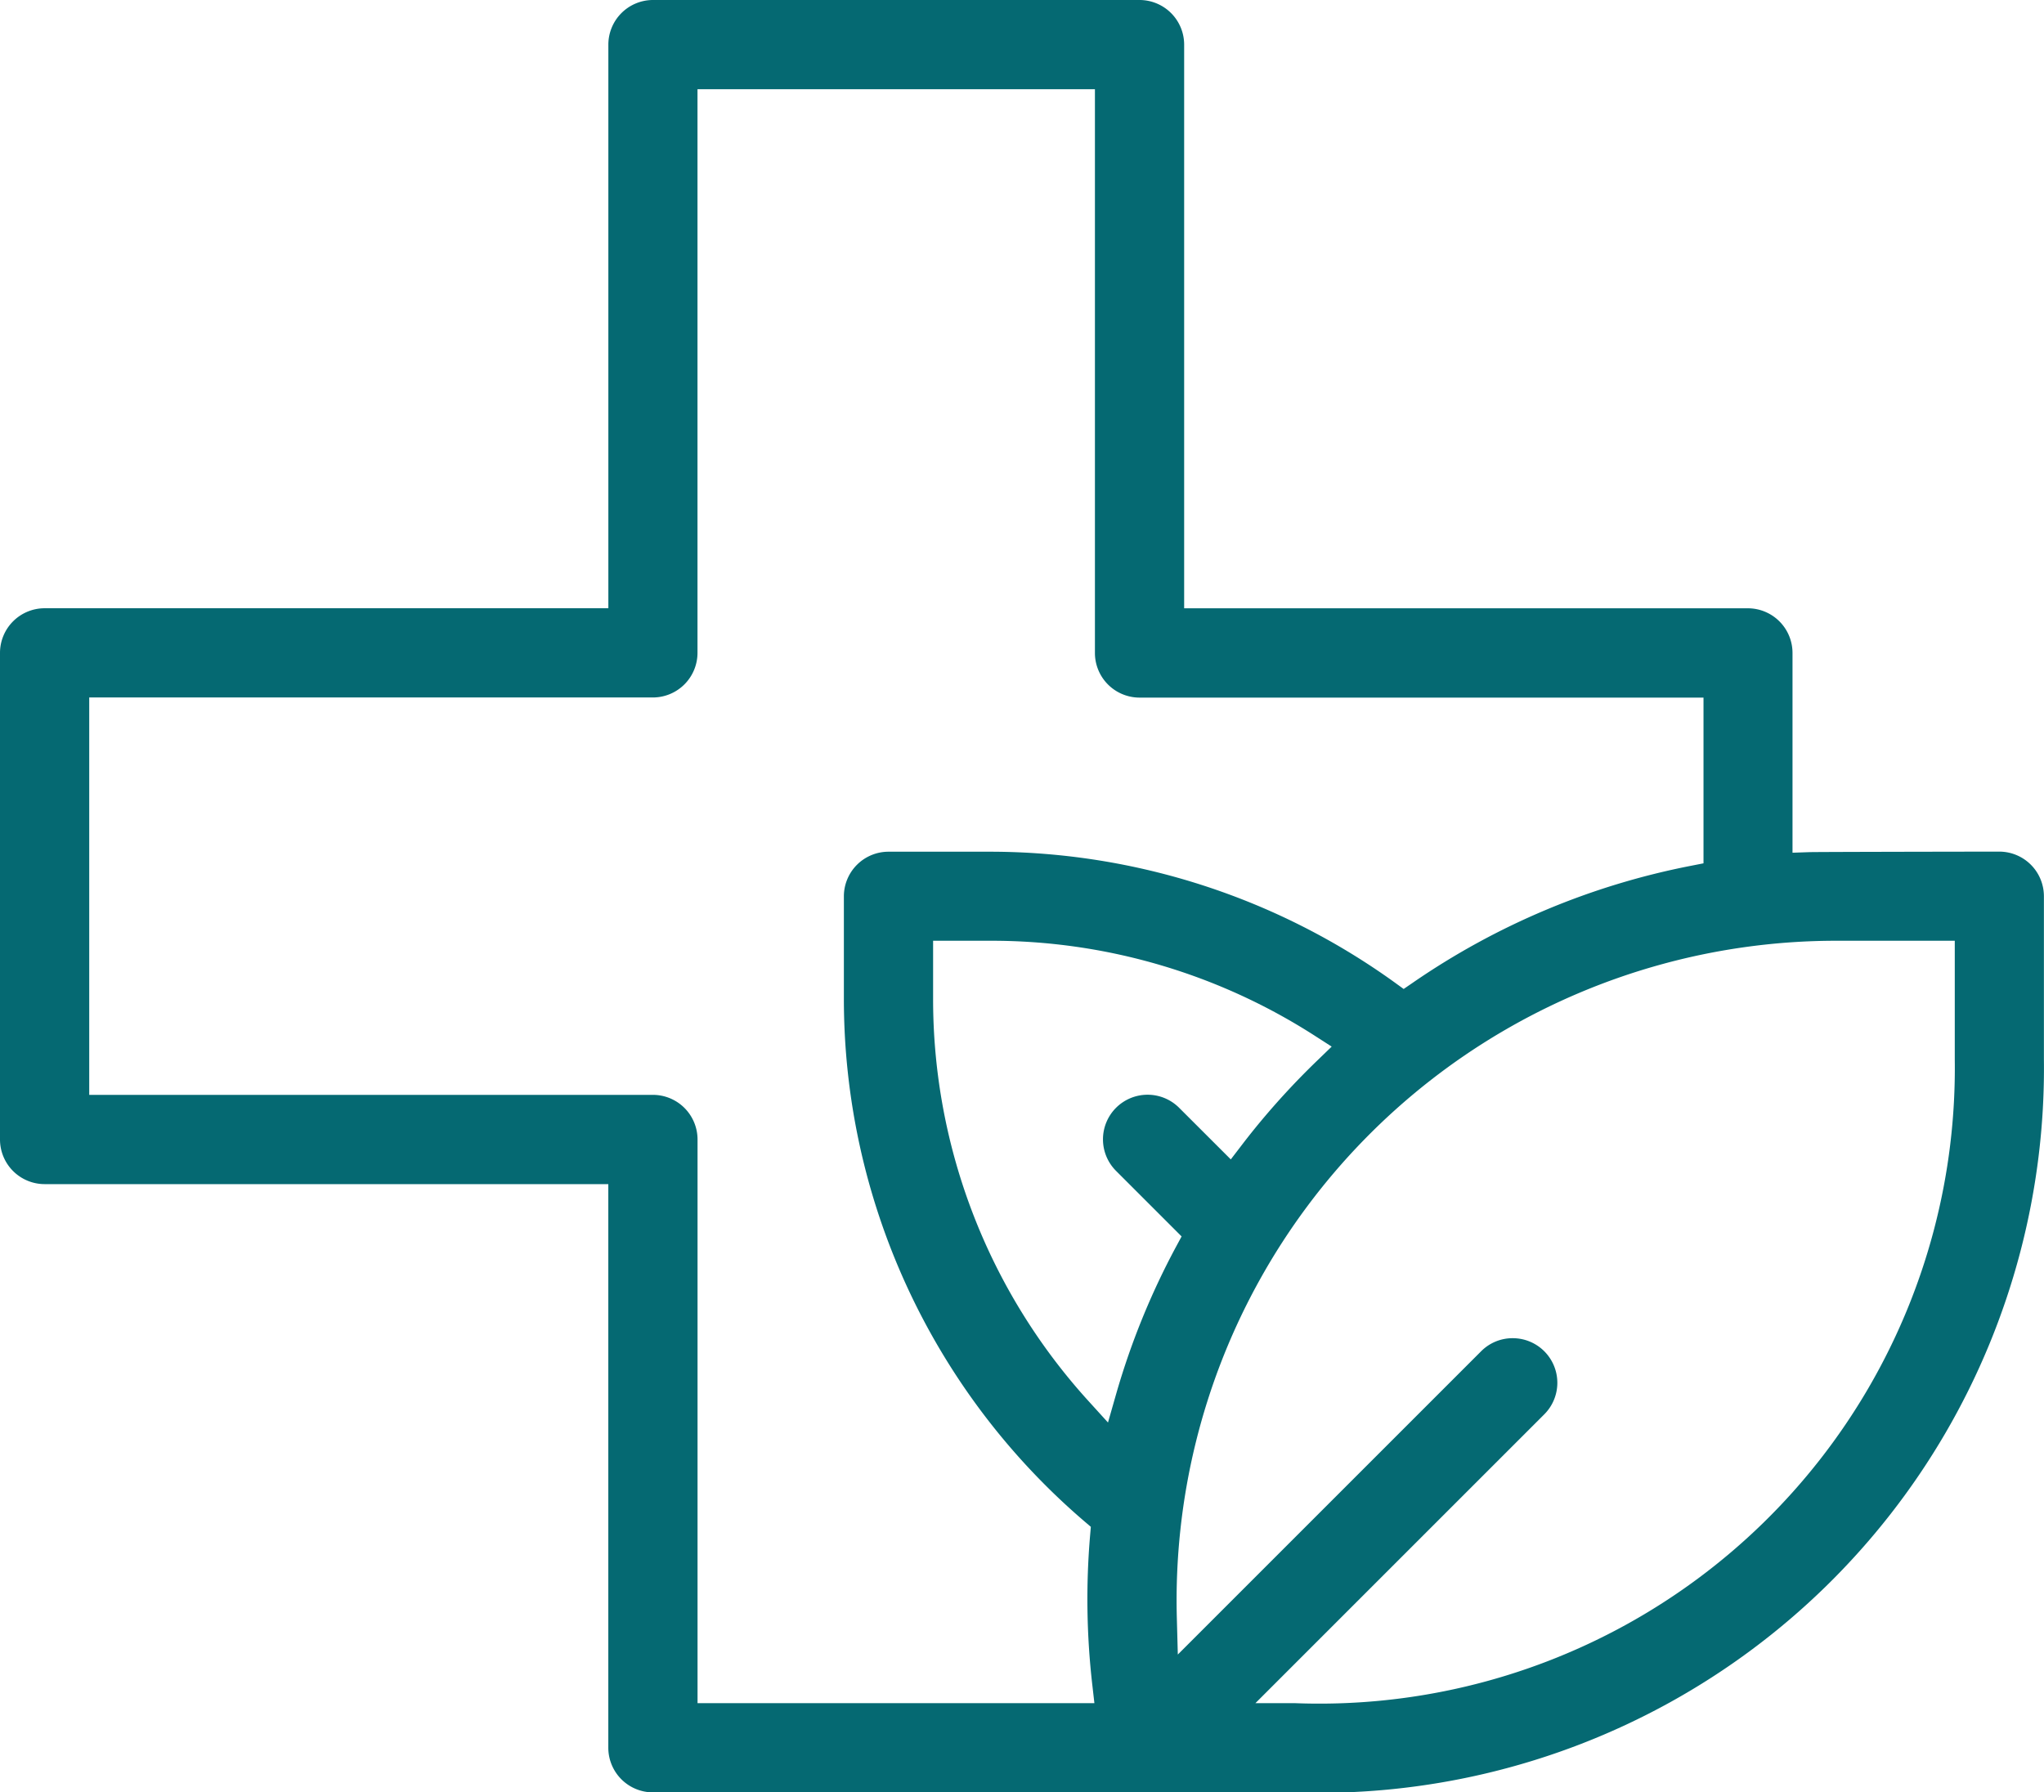
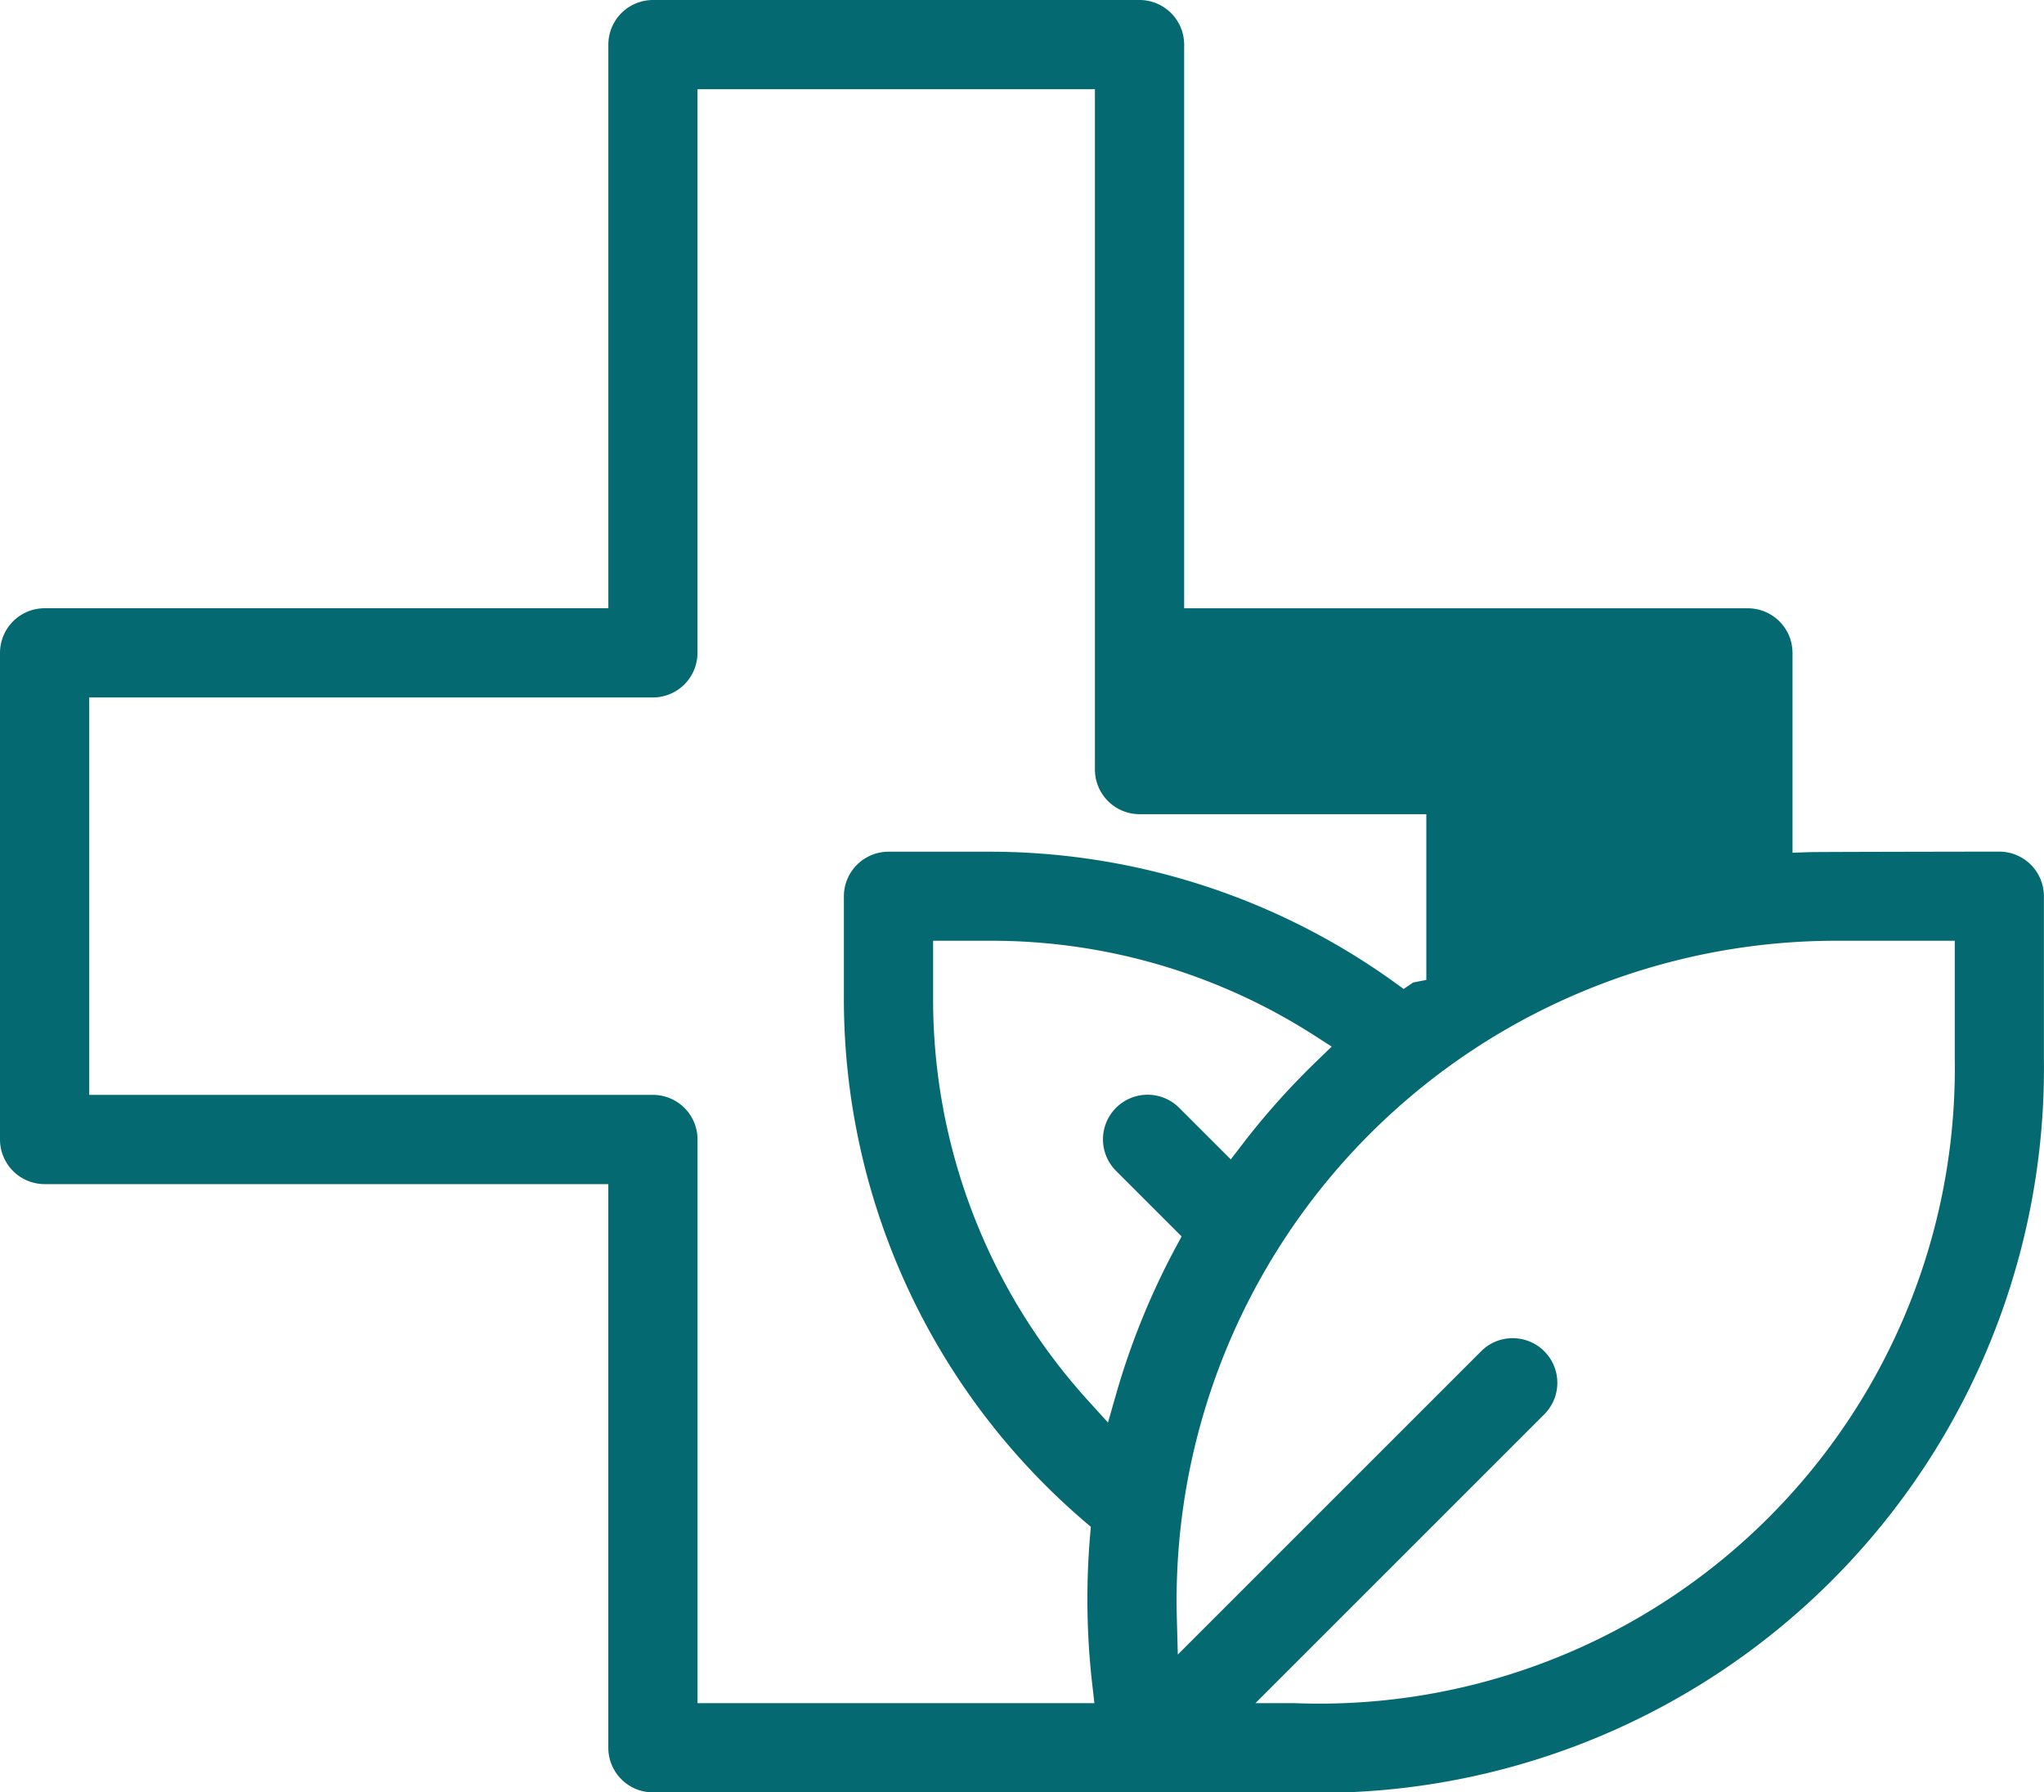
<svg xmlns="http://www.w3.org/2000/svg" width="46.457" height="40.742" viewBox="0 0 46.457 40.742">
  <defs>
    <style>.a{fill:#056972;}</style>
  </defs>
-   <path class="a" d="M273.84,203.242a1.015,1.015,0,0,1-1.014-1.014V189.416H260.014A1.015,1.015,0,0,1,259,188.4V177.34a1.015,1.015,0,0,1,1.014-1.014h12.813V163.514a1.015,1.015,0,0,1,1.014-1.014H284.9a1.015,1.015,0,0,1,1.014,1.014v12.813h12.813a1.015,1.015,0,0,1,1.014,1.014v4.542l.381-.013c.148-.005,2.664-.01,4.32-.012a1.015,1.015,0,0,1,1.013,1.014v3.709a16.471,16.471,0,0,1-17.034,16.662Zm19.542-10.324a1.014,1.014,0,0,1,.717,1.731l-6.565,6.565h.89a14.445,14.445,0,0,0,15.005-14.635v-2.695h-2.695a14.994,14.994,0,0,0-14.987,15.368l.023.857,6.895-6.895A1.007,1.007,0,0,1,293.382,192.918Zm-32.354-5.531H273.84a1.015,1.015,0,0,1,1.014,1.014v12.813h9.02l-.047-.411a17.071,17.071,0,0,1-.05-3.409l.016-.188-.144-.123A15.638,15.638,0,0,1,278.18,185.2v-2.326a1.015,1.015,0,0,1,1.014-1.014h2.326a15.744,15.744,0,0,1,9.172,2.967l.211.153.215-.147a16.8,16.8,0,0,1,6.3-2.65l.3-.059v-3.767H284.9a1.015,1.015,0,0,1-1.014-1.014V164.528h-9.033V177.34a1.015,1.015,0,0,1-1.014,1.014H261.028Zm19.18-2.19a13.575,13.575,0,0,0,3.53,9.148l.445.49.182-.637a16.943,16.943,0,0,1,1.361-3.352l.13-.241-1.487-1.487a1.014,1.014,0,1,1,1.434-1.434l1.171,1.17.256-.334q.133-.174.271-.345a17.315,17.315,0,0,1,1.431-1.561l.335-.324-.392-.252a13.583,13.583,0,0,0-7.355-2.154h-1.312Z" transform="translate(-259 -162.5)" />
+   <path class="a" d="M273.84,203.242a1.015,1.015,0,0,1-1.014-1.014V189.416H260.014A1.015,1.015,0,0,1,259,188.4V177.34a1.015,1.015,0,0,1,1.014-1.014h12.813V163.514a1.015,1.015,0,0,1,1.014-1.014H284.9a1.015,1.015,0,0,1,1.014,1.014v12.813h12.813a1.015,1.015,0,0,1,1.014,1.014v4.542l.381-.013c.148-.005,2.664-.01,4.32-.012a1.015,1.015,0,0,1,1.013,1.014v3.709a16.471,16.471,0,0,1-17.034,16.662Zm19.542-10.324a1.014,1.014,0,0,1,.717,1.731l-6.565,6.565h.89a14.445,14.445,0,0,0,15.005-14.635v-2.695h-2.695a14.994,14.994,0,0,0-14.987,15.368l.023.857,6.895-6.895A1.007,1.007,0,0,1,293.382,192.918Zm-32.354-5.531H273.84a1.015,1.015,0,0,1,1.014,1.014v12.813h9.02l-.047-.411a17.071,17.071,0,0,1-.05-3.409l.016-.188-.144-.123A15.638,15.638,0,0,1,278.18,185.2v-2.326a1.015,1.015,0,0,1,1.014-1.014h2.326a15.744,15.744,0,0,1,9.172,2.967l.211.153.215-.147l.3-.059v-3.767H284.9a1.015,1.015,0,0,1-1.014-1.014V164.528h-9.033V177.34a1.015,1.015,0,0,1-1.014,1.014H261.028Zm19.18-2.19a13.575,13.575,0,0,0,3.53,9.148l.445.49.182-.637a16.943,16.943,0,0,1,1.361-3.352l.13-.241-1.487-1.487a1.014,1.014,0,1,1,1.434-1.434l1.171,1.17.256-.334q.133-.174.271-.345a17.315,17.315,0,0,1,1.431-1.561l.335-.324-.392-.252a13.583,13.583,0,0,0-7.355-2.154h-1.312Z" transform="translate(-259 -162.5)" />
</svg>